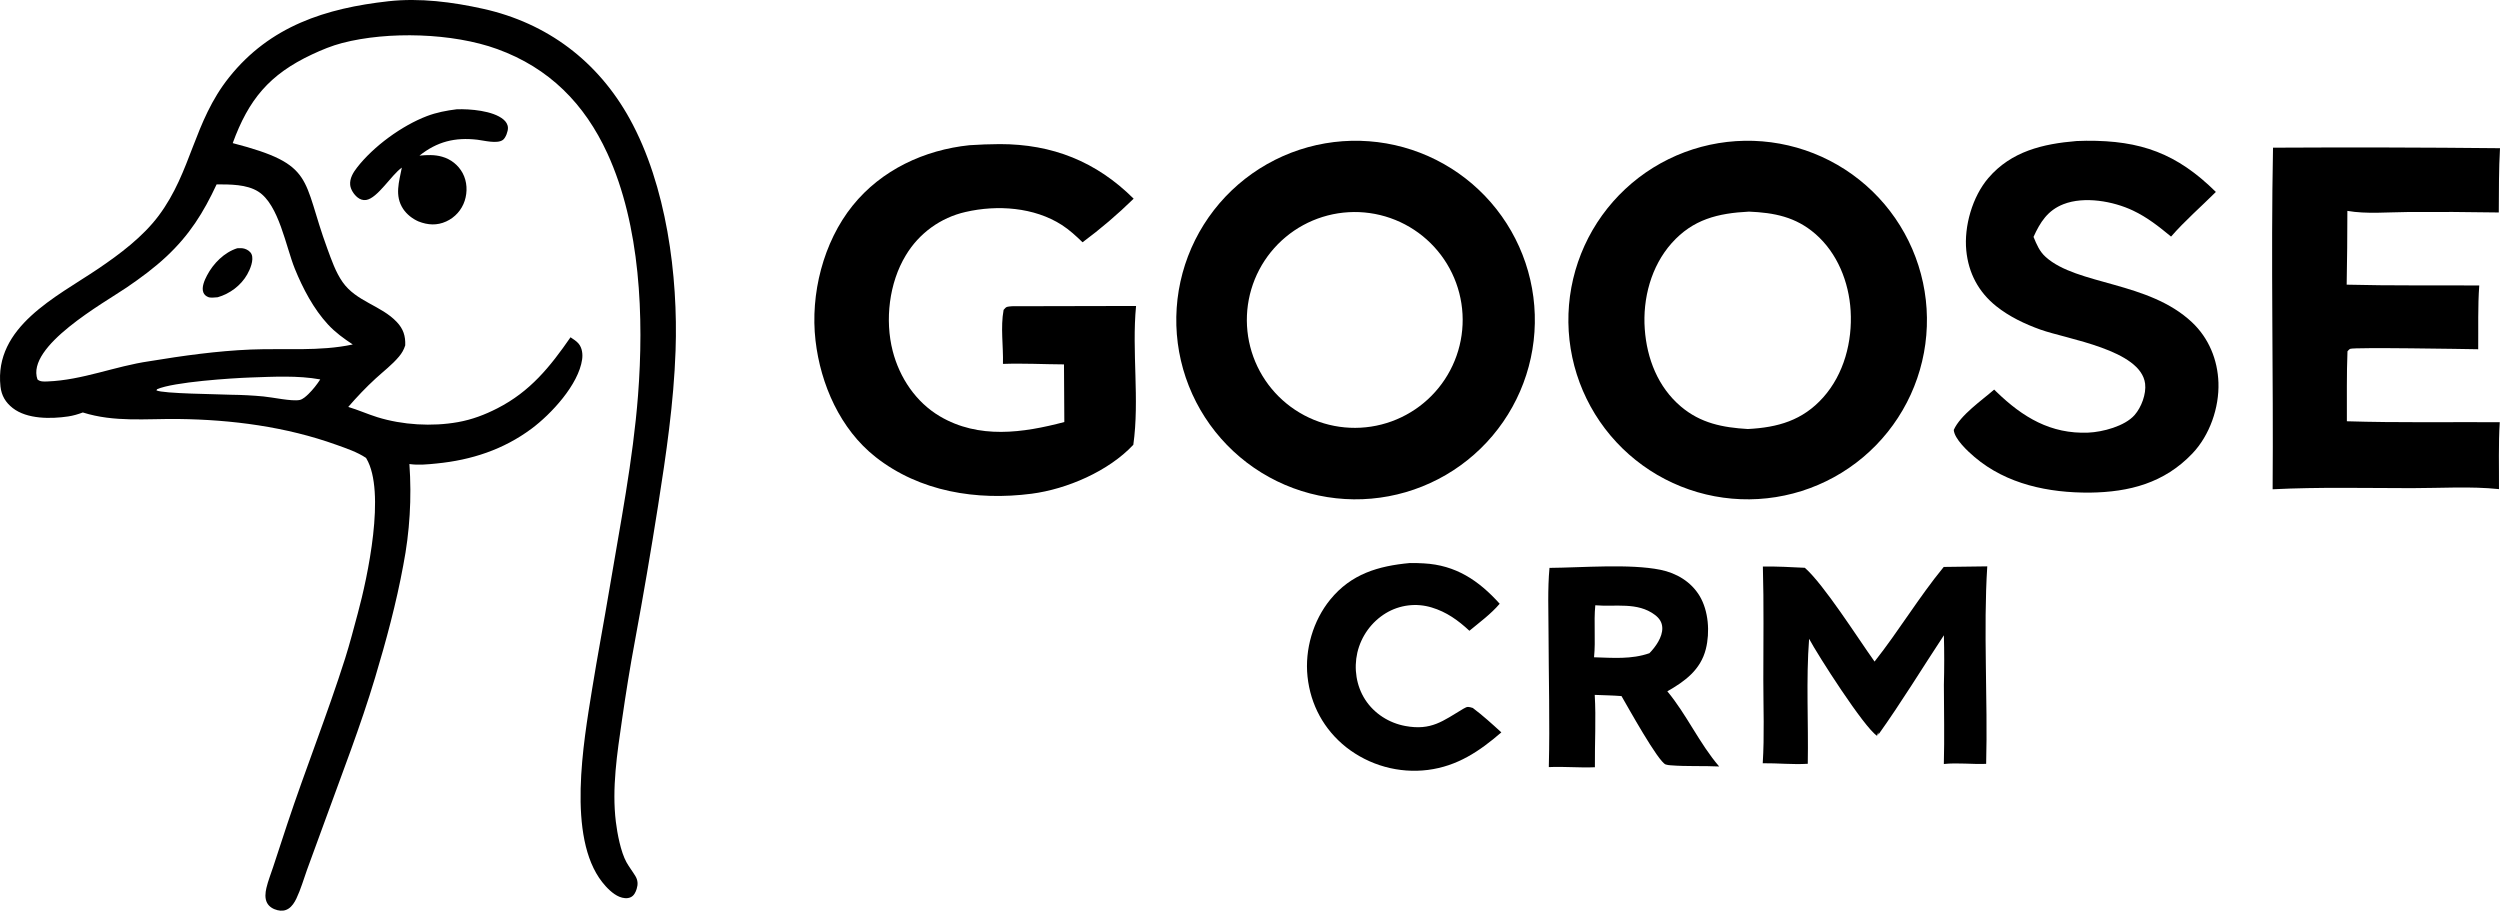
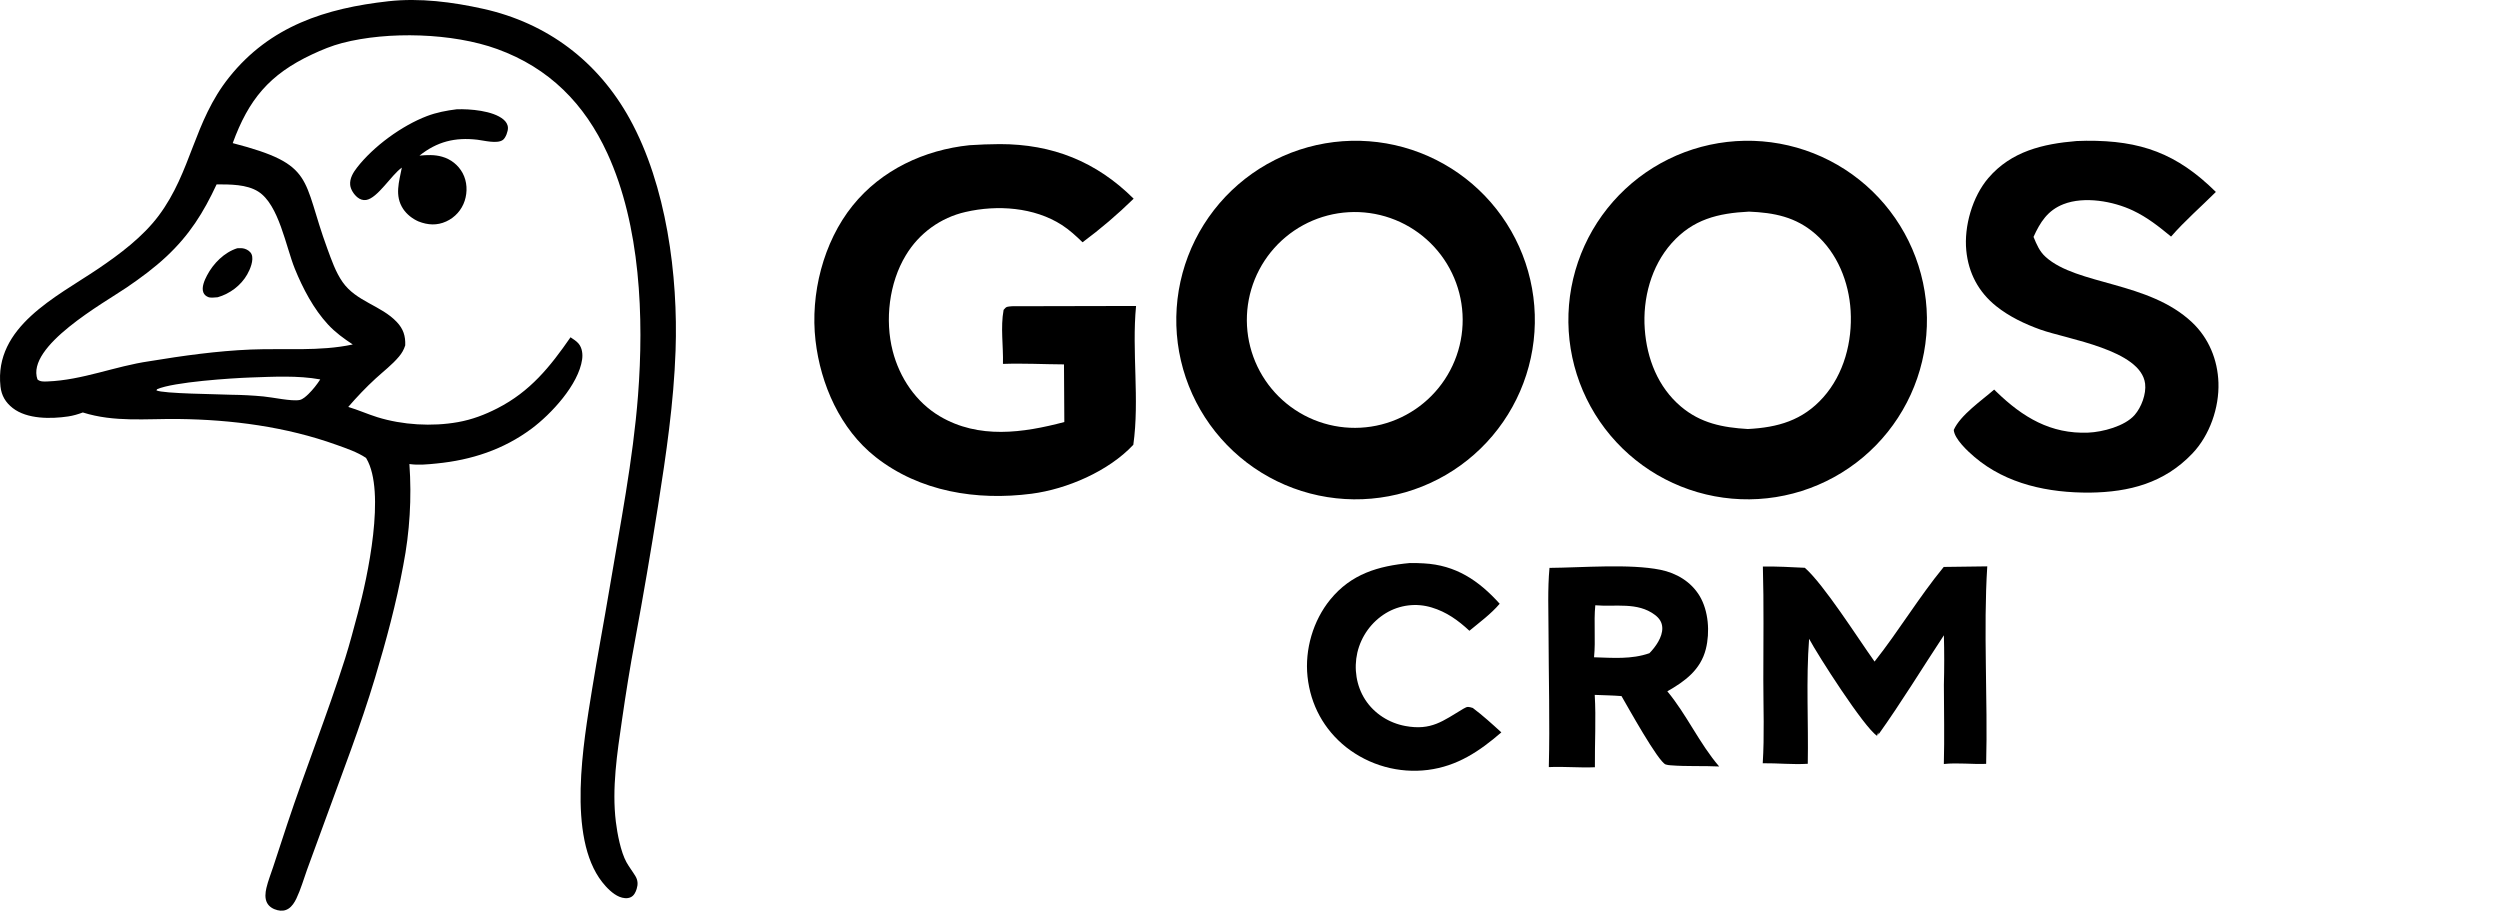
<svg xmlns="http://www.w3.org/2000/svg" width="746px" height="272px" viewBox="0 0 746 272" version="1.1">
  <title>logo_goose_crm_black</title>
  <g id="Page-1" stroke="none" stroke-width="1" fill="none" fill-rule="evenodd">
    <g id="logo_goose_crm_black" transform="translate(0, -0)" fill="#000000" fill-rule="nonzero">
      <g id="goose" transform="translate(-0, 0)">
        <path d="M115.916,0.371 C125.271,-0.668 135.043,0.597 144.176,2.627 C163.309,6.881 178.424,18.274 187.916,35.475 C198.876,55.334 202.377,82.248 201.589,104.663 C201.041,120.233 198.786,135.529 196.371,150.887 C194.255,164.339 191.958,177.761 189.481,191.151 C188.003,199.022 186.755,206.868 185.608,214.795 C184.165,224.763 182.541,235.176 183.774,245.256 C184.197,248.713 185.226,254.199 186.93,257.28 C187.723,258.713 188.76,260.02 189.603,261.425 C190.357,262.681 190.41,263.886 189.976,265.274 C189.674,266.242 189.192,267.253 188.237,267.715 C187.168,268.233 185.88,268.027 184.821,267.594 C182.862,266.792 180.996,264.868 179.703,263.224 C169.119,249.768 174.14,221.438 176.674,205.707 C178.281,195.73 180.177,185.822 181.84,175.86 C185.036,156.71 188.881,137.41 190.381,118.034 C192.183,94.749 191.135,67.311 181.243,45.776 C174.425,30.936 163.861,20.267 148.391,14.645 C135.096,9.813 115.799,9.269 102.115,12.832 C99.016,13.639 96.007,14.881 93.111,16.239 C80.338,22.231 74.194,29.71 69.444,42.706 C94.245,49.131 89.925,53.147 97.698,74.257 C98.941,77.631 100.154,81.196 102.229,84.165 C106.308,90.001 113.739,91.137 118.403,96.084 C120.354,98.154 121.026,100.25 120.921,103.056 C120.501,104.368 119.932,105.364 119.049,106.418 C117.041,108.817 114.406,110.823 112.099,112.938 C109.178,115.617 106.511,118.433 103.916,121.428 C106.855,122.305 109.676,123.58 112.609,124.492 C120.113,126.824 128.966,127.341 136.672,125.959 C140.856,125.209 144.652,123.769 148.427,121.836 C158.221,116.823 164.12,109.492 170.245,100.642 C171.072,101.208 172.044,101.79 172.681,102.572 C173.72,103.849 173.931,105.664 173.708,107.243 C172.642,114.791 164.462,123.571 158.598,127.932 C150.203,134.174 140.64,137.284 130.302,138.304 C127.618,138.569 124.845,138.859 122.165,138.467 C122.344,140.99 122.44,143.516 122.453,146.045 C122.466,148.575 122.396,151.101 122.243,153.625 C122.091,156.15 121.856,158.667 121.538,161.176 C121.22,163.686 120.821,166.182 120.339,168.664 C118.254,180.009 115.23,191.176 111.923,202.217 C107.591,216.685 102.07,230.833 96.929,245.025 L91.632,259.503 C90.603,262.357 89.742,265.415 88.432,268.143 C87.881,269.289 87.154,270.461 86.06,271.161 C85.056,271.803 83.941,271.879 82.801,271.599 C81.53,271.288 80.307,270.597 79.685,269.402 C78.984,268.055 79.163,266.401 79.493,264.978 C79.985,262.856 80.836,260.778 81.509,258.705 L85.706,245.935 C91.212,229.366 97.7,213.119 102.984,196.482 C104.398,192.027 105.56,187.461 106.785,182.95 C109.7,172.22 115.165,146.709 109.343,136.842 C109.301,136.77 109.256,136.701 109.213,136.63 C106.536,134.86 103.421,133.822 100.42,132.744 C85.363,127.336 69.198,125.219 53.251,125.029 C43.537,124.913 34.187,126.057 24.713,123.082 C23.292,123.613 21.827,124.047 20.324,124.27 C15.205,125.029 8.088,125.112 3.796,121.762 C1.657,120.092 0.44,118.044 0.143,115.338 C-1.815,97.491 16.795,88.631 29.196,80.262 C35.709,75.867 42.634,70.678 47.363,64.342 C57.191,51.177 57.754,36.391 68.359,23.083 C80.576,7.752 97.241,2.448 115.916,0.371 Z M44.567,107.792 C54.577,106.143 64.689,104.725 74.836,104.302 C84.891,103.883 95.378,104.915 105.266,102.789 C102.564,101 100.096,99.225 97.877,96.832 C93.589,92.204 90.376,86.091 88.003,80.262 C85.287,73.592 83.244,61.096 77.078,57.177 C73.589,54.959 68.613,55.034 64.637,55.017 C60.681,63.509 56.531,70.12 49.63,76.575 C45.99,79.978 41.934,82.968 37.82,85.77 C31.014,90.404 7.717,103.301 11.178,113.218 C11.967,113.945 13.105,113.863 14.149,113.824 C24.622,113.433 34.319,109.266 44.567,107.792 Z M69.05,117.797 C72.232,117.833 75.407,117.999 78.575,118.296 C81.304,118.541 87.072,119.825 89.42,119.354 C90.354,119.167 91.375,118.226 92.036,117.583 C93.348,116.307 94.566,114.752 95.563,113.218 C88.908,112 81.547,112.417 74.786,112.643 C69.085,112.842 51.838,113.97 46.879,116.137 L46.677,116.487 C48.549,117.49 65.169,117.606 69.05,117.797 Z" id="Shape" />
        <path d="M70.802,74.076 C71.54,74.039 72.297,74 73.012,74.227 C73.854,74.495 74.741,75.065 75.086,75.915 C75.787,77.645 74.636,80.369 73.765,81.897 C71.872,85.214 68.596,87.651 64.956,88.7 C64.18,88.742 62.905,88.942 62.179,88.662 C61.488,88.395 60.938,87.953 60.672,87.243 C60.088,85.685 61.046,83.58 61.772,82.19 C63.641,78.616 66.92,75.299 70.802,74.076 Z" id="Path" />
        <path d="M136.289,32.61 C140.22,32.474 147.114,33.015 150.232,35.657 C150.992,36.301 151.521,37.097 151.57,38.111 C151.621,39.152 150.925,41.076 150.103,41.72 C148.437,43.022 144.429,41.923 142.456,41.694 C135.772,40.92 130.441,42.244 125.169,46.437 C127.454,46.228 129.662,46.12 131.9,46.757 C132.226,46.847 132.546,46.952 132.86,47.074 C133.176,47.196 133.484,47.334 133.784,47.487 C134.085,47.64 134.377,47.808 134.661,47.99 C134.945,48.173 135.219,48.37 135.483,48.58 C135.747,48.791 136,49.014 136.241,49.25 C136.483,49.486 136.712,49.734 136.928,49.992 C137.144,50.252 137.347,50.521 137.536,50.801 C137.725,51.081 137.899,51.369 138.059,51.666 C139.4,54.17 139.538,57.242 138.663,59.921 C138.553,60.259 138.426,60.589 138.281,60.913 C138.137,61.237 137.976,61.553 137.798,61.859 C137.622,62.167 137.429,62.464 137.221,62.751 C137.013,63.039 136.791,63.315 136.554,63.579 C136.318,63.843 136.068,64.095 135.805,64.333 C135.543,64.572 135.269,64.796 134.983,65.006 C134.697,65.216 134.401,65.411 134.095,65.59 C133.789,65.77 133.475,65.934 133.152,66.08 C130.397,67.345 127.653,67.172 124.888,66.08 C123.089,65.301 121.395,63.985 120.307,62.351 C117.682,58.405 119.102,54.23 119.906,50.014 C116.75,52.238 112.673,59.15 109.258,59.672 C108.309,59.818 107.439,59.505 106.699,58.917 C105.635,58.072 104.625,56.562 104.494,55.183 C104.31,53.23 105.405,51.451 106.558,49.971 C111.482,43.646 119.894,37.506 127.394,34.643 C130.256,33.552 133.259,32.982 136.289,32.61 Z" id="Path" />
      </g>
      <g id="type" transform="translate(243, 42)">
        <path d="M160.298,0.013 C161.168,-0.006 162.039,-0.004 162.91,0.019 C163.78,0.041 164.65,0.085 165.518,0.152 C166.387,0.217 167.253,0.303 168.116,0.411 C168.981,0.518 169.842,0.646 170.7,0.796 C171.558,0.945 172.411,1.116 173.261,1.308 C174.111,1.499 174.955,1.712 175.794,1.944 C176.634,2.176 177.467,2.429 178.294,2.703 C179.12,2.976 179.94,3.269 180.753,3.584 C181.565,3.898 182.369,4.231 183.165,4.583 C183.962,4.935 184.749,5.307 185.527,5.698 C186.304,6.09 187.072,6.5 187.831,6.928 C188.59,7.356 189.337,7.803 190.072,8.268 C190.809,8.734 191.533,9.217 192.246,9.717 C192.958,10.218 193.658,10.735 194.346,11.269 C195.034,11.804 195.708,12.355 196.369,12.923 C197.028,13.49 197.674,14.073 198.306,14.673 C198.938,15.272 199.556,15.887 200.158,16.516 C200.76,17.144 201.347,17.787 201.918,18.445 C202.487,19.103 203.041,19.775 203.58,20.46 C204.117,21.145 204.637,21.843 205.142,22.554 C205.646,23.264 206.132,23.986 206.6,24.72 C207.069,25.454 207.519,26.199 207.952,26.955 C208.383,27.711 208.796,28.477 209.191,29.255 C209.586,30.031 209.961,30.816 210.317,31.61 C210.673,32.406 211.01,33.208 211.326,34.019 C211.645,34.83 211.942,35.649 212.22,36.474 C212.496,37.299 212.752,38.131 212.988,38.97 C213.225,39.807 213.441,40.651 213.637,41.5 C213.833,42.349 214.007,43.201 214.161,44.058 C214.314,44.915 214.447,45.776 214.559,46.639 C214.67,47.504 214.76,48.37 214.83,49.237 C214.899,50.106 214.947,50.975 214.975,51.845 C215.002,52.715 215.007,53.586 214.991,54.458 C214.976,55.328 214.939,56.197 214.881,57.066 C214.822,57.936 214.743,58.803 214.644,59.668 C214.544,60.532 214.422,61.394 214.279,62.253 C214.136,63.113 213.973,63.968 213.79,64.819 C213.605,65.67 213.4,66.516 213.174,67.358 C212.948,68.199 212.702,69.034 212.436,69.864 C212.169,70.693 211.883,71.515 211.577,72.329 C211.27,73.145 210.944,73.952 210.598,74.752 C210.252,75.551 209.887,76.341 209.503,77.121 C209.119,77.903 208.715,78.674 208.292,79.436 C207.871,80.198 207.43,80.95 206.971,81.689 C206.513,82.43 206.036,83.159 205.541,83.875 C205.046,84.592 204.535,85.296 204.006,85.988 C203.477,86.68 202.932,87.359 202.37,88.025 C201.808,88.69 201.23,89.341 200.637,89.978 C200.043,90.615 199.434,91.237 198.81,91.844 C198.186,92.452 197.547,93.044 196.893,93.62 C196.241,94.196 195.574,94.755 194.893,95.299 C194.213,95.843 193.52,96.369 192.813,96.879 C192.107,97.389 191.389,97.881 190.659,98.355 C189.929,98.83 189.188,99.287 188.435,99.726 C187.683,100.164 186.92,100.583 186.147,100.984 C185.374,101.385 184.592,101.767 183.799,102.13 C183.008,102.493 182.208,102.837 181.399,103.162 C180.592,103.485 179.776,103.789 178.952,104.073 C178.13,104.358 177.301,104.621 176.465,104.865 C175.628,105.108 174.787,105.331 173.94,105.533 C173.093,105.736 172.241,105.918 171.385,106.08 C170.528,106.24 169.669,106.38 168.807,106.498 C167.944,106.618 167.079,106.716 166.212,106.792 C165.344,106.869 164.476,106.925 163.605,106.959 C162.726,106.993 161.846,107.006 160.965,106.998 C160.085,106.989 159.206,106.959 158.328,106.906 C157.448,106.854 156.571,106.78 155.695,106.684 C154.821,106.588 153.949,106.472 153.079,106.333 C152.211,106.194 151.345,106.034 150.483,105.854 C149.623,105.673 148.766,105.47 147.914,105.246 C147.063,105.023 146.218,104.779 145.379,104.514 C144.539,104.249 143.706,103.963 142.881,103.655 C142.056,103.349 141.239,103.023 140.43,102.677 C139.621,102.33 138.821,101.964 138.03,101.577 C137.239,101.191 136.458,100.786 135.687,100.36 C134.915,99.936 134.154,99.493 133.405,99.03 C132.656,98.568 131.919,98.088 131.195,97.589 C130.469,97.09 129.756,96.574 129.056,96.041 C128.355,95.507 127.67,94.955 126.998,94.387 C126.325,93.82 125.666,93.236 125.022,92.636 C124.378,92.036 123.749,91.42 123.136,90.788 C122.523,90.157 121.925,89.511 121.343,88.851 C120.762,88.19 120.197,87.515 119.649,86.826 C119.1,86.138 118.568,85.436 118.054,84.721 C117.54,84.006 117.045,83.279 116.568,82.539 C116.089,81.8 115.63,81.049 115.189,80.288 C114.749,79.525 114.327,78.753 113.925,77.972 C113.522,77.189 113.139,76.396 112.775,75.594 C112.412,74.792 112.069,73.982 111.745,73.163 C111.421,72.345 111.118,71.519 110.835,70.686 C110.553,69.852 110.29,69.012 110.048,68.165 C109.808,67.318 109.588,66.466 109.388,65.608 C109.189,64.751 109.011,63.89 108.853,63.022 C108.697,62.156 108.562,61.287 108.448,60.414 C108.335,59.541 108.243,58.666 108.172,57.79 C108.102,56.911 108.053,56.033 108.025,55.153 C107.998,54.273 107.993,53.393 108.009,52.512 C108.025,51.633 108.064,50.754 108.123,49.875 C108.183,48.997 108.264,48.121 108.366,47.247 C108.469,46.373 108.594,45.501 108.739,44.633 C108.886,43.765 109.053,42.901 109.241,42.041 C109.43,41.182 109.64,40.327 109.871,39.478 C110.101,38.628 110.352,37.784 110.625,36.947 C110.897,36.11 111.19,35.28 111.504,34.457 C111.817,33.635 112.15,32.82 112.504,32.014 C112.857,31.208 113.23,30.411 113.623,29.624 C114.016,28.836 114.428,28.058 114.859,27.291 C115.29,26.523 115.74,25.767 116.209,25.022 C116.678,24.277 117.164,23.543 117.669,22.821 C118.173,22.101 118.695,21.393 119.235,20.697 C119.775,20.002 120.331,19.321 120.905,18.653 C121.479,17.984 122.068,17.33 122.673,16.692 C123.279,16.053 123.901,15.429 124.537,14.822 C125.173,14.214 125.824,13.622 126.49,13.045 C127.155,12.469 127.834,11.91 128.527,11.367 C129.221,10.825 129.927,10.3 130.646,9.793 C131.365,9.284 132.097,8.794 132.84,8.323 C133.584,7.852 134.338,7.4 135.104,6.965 C135.869,6.531 136.645,6.116 137.433,5.719 C138.218,5.323 139.014,4.947 139.818,4.591 C140.623,4.233 141.436,3.896 142.257,3.579 C143.078,3.263 143.907,2.967 144.743,2.692 C145.579,2.416 146.421,2.162 147.27,1.928 C148.118,1.693 148.972,1.479 149.831,1.287 C150.69,1.096 151.553,0.925 152.421,0.776 C153.288,0.626 154.159,0.498 155.033,0.392 C155.907,0.285 156.783,0.2 157.661,0.137 C158.539,0.075 159.418,0.033 160.298,0.013 Z M164.55,85.502 C165.074,85.448 165.598,85.381 166.12,85.303 C166.642,85.222 167.161,85.13 167.678,85.025 C168.194,84.921 168.708,84.803 169.219,84.672 C169.73,84.542 170.238,84.399 170.743,84.242 C171.247,84.087 171.747,83.92 172.243,83.741 C172.74,83.56 173.231,83.367 173.718,83.163 C174.204,82.96 174.686,82.743 175.162,82.515 C175.637,82.288 176.107,82.049 176.571,81.797 C177.036,81.547 177.494,81.285 177.945,81.01 C178.396,80.737 178.841,80.453 179.279,80.158 C179.715,79.863 180.145,79.557 180.567,79.24 C180.99,78.925 181.404,78.598 181.809,78.261 C182.216,77.924 182.614,77.577 183.004,77.221 C183.393,76.865 183.773,76.499 184.144,76.124 C184.515,75.749 184.877,75.365 185.229,74.972 C185.581,74.579 185.924,74.178 186.257,73.769 C186.59,73.36 186.912,72.942 187.223,72.517 C187.536,72.091 187.838,71.658 188.129,71.218 C188.42,70.777 188.699,70.33 188.967,69.876 C189.236,69.422 189.494,68.962 189.74,68.495 C189.986,68.029 190.22,67.557 190.443,67.078 C190.666,66.6 190.877,66.116 191.077,65.628 C191.277,65.139 191.464,64.645 191.638,64.148 C191.813,63.65 191.977,63.149 192.128,62.643 C192.277,62.137 192.414,61.628 192.539,61.116 C192.664,60.603 192.777,60.088 192.878,59.57 C192.979,59.051 193.066,58.53 193.139,58.008 C193.214,57.486 193.276,56.962 193.325,56.436 C193.372,55.911 193.407,55.385 193.431,54.857 C193.454,54.33 193.464,53.802 193.462,53.275 C193.457,52.747 193.441,52.221 193.412,51.694 C193.382,51.167 193.34,50.641 193.286,50.116 C193.231,49.591 193.163,49.068 193.082,48.546 C193.002,48.025 192.909,47.507 192.802,46.99 C192.696,46.472 192.577,45.957 192.446,45.446 C192.314,44.937 192.17,44.429 192.013,43.925 C191.857,43.421 191.688,42.92 191.508,42.424 C191.327,41.929 191.134,41.439 190.928,40.952 C190.723,40.467 190.506,39.986 190.278,39.51 C190.05,39.034 189.81,38.565 189.558,38.101 C189.305,37.638 189.042,37.18 188.769,36.729 C188.494,36.279 188.209,35.835 187.913,35.397 C187.616,34.961 187.31,34.532 186.993,34.11 C186.675,33.689 186.347,33.275 186.01,32.869 C185.673,32.463 185.325,32.066 184.968,31.678 C184.612,31.29 184.245,30.911 183.869,30.54 C183.494,30.169 183.109,29.808 182.715,29.457 C182.322,29.105 181.92,28.763 181.509,28.431 C181.099,28.1 180.681,27.778 180.255,27.467 C179.83,27.155 179.396,26.855 178.954,26.565 C178.514,26.274 178.067,25.995 177.613,25.727 C177.157,25.459 176.696,25.203 176.23,24.958 C175.762,24.712 175.289,24.479 174.811,24.257 C174.332,24.035 173.848,23.825 173.359,23.627 C172.869,23.428 172.376,23.242 171.878,23.068 C171.38,22.894 170.877,22.732 170.371,22.583 C169.866,22.433 169.357,22.297 168.844,22.173 C168.33,22.049 167.814,21.938 167.296,21.838 C166.778,21.739 166.258,21.653 165.734,21.58 C165.212,21.506 164.688,21.446 164.162,21.398 C163.637,21.35 163.111,21.316 162.584,21.294 C162.056,21.272 161.529,21.263 161.001,21.268 C160.474,21.272 159.947,21.289 159.421,21.321 C158.894,21.35 158.367,21.393 157.843,21.449 C157.319,21.505 156.797,21.573 156.277,21.655 C155.757,21.737 155.24,21.83 154.725,21.936 C154.21,22.044 153.697,22.163 153.187,22.295 C152.677,22.427 152.171,22.571 151.668,22.728 C151.166,22.885 150.668,23.055 150.173,23.235 C149.68,23.416 149.19,23.609 148.705,23.814 C148.221,24.02 147.742,24.237 147.268,24.465 C146.793,24.695 146.325,24.935 145.863,25.187 C145.4,25.438 144.945,25.701 144.496,25.974 C144.046,26.249 143.604,26.533 143.169,26.828 C142.732,27.125 142.304,27.431 141.884,27.748 C141.464,28.065 141.051,28.392 140.646,28.729 C140.243,29.065 139.847,29.411 139.459,29.769 C139.072,30.125 138.693,30.49 138.324,30.864 C137.955,31.239 137.596,31.623 137.245,32.016 C136.894,32.409 136.553,32.81 136.221,33.219 C135.891,33.628 135.57,34.045 135.259,34.469 C134.949,34.895 134.649,35.327 134.359,35.766 C134.07,36.207 133.791,36.653 133.523,37.106 C133.257,37.56 133.001,38.02 132.757,38.484 C132.511,38.951 132.277,39.423 132.055,39.9 C131.834,40.377 131.624,40.859 131.425,41.348 C131.228,41.836 131.042,42.328 130.868,42.824 C130.694,43.321 130.533,43.822 130.383,44.327 C130.234,44.831 130.096,45.339 129.971,45.85 C129.847,46.363 129.736,46.877 129.637,47.394 C129.538,47.91 129.451,48.429 129.376,48.95 C129.302,49.472 129.241,49.994 129.192,50.518 C129.145,51.043 129.11,51.568 129.088,52.094 C129.065,52.619 129.055,53.145 129.057,53.672 C129.062,54.199 129.078,54.724 129.107,55.249 C129.136,55.775 129.179,56.3 129.233,56.823 C129.287,57.346 129.355,57.868 129.435,58.389 C129.516,58.908 129.61,59.426 129.714,59.943 C129.82,60.458 129.939,60.971 130.071,61.481 C130.202,61.99 130.344,62.497 130.499,63 C130.656,63.503 130.824,64.001 131.005,64.495 C131.184,64.989 131.376,65.479 131.58,65.965 C131.785,66.45 132.002,66.93 132.229,67.404 C132.457,67.879 132.696,68.347 132.946,68.809 C133.198,69.273 133.46,69.73 133.731,70.18 C134.005,70.63 134.289,71.072 134.584,71.507 C134.879,71.944 135.184,72.373 135.499,72.794 C135.816,73.214 136.142,73.627 136.478,74.032 C136.814,74.437 137.16,74.834 137.516,75.223 C137.871,75.61 138.236,75.99 138.611,76.361 C138.985,76.73 139.368,77.091 139.759,77.441 C140.151,77.794 140.551,78.135 140.96,78.467 C141.368,78.799 141.784,79.12 142.208,79.432 C142.634,79.743 143.066,80.044 143.505,80.335 C143.944,80.625 144.39,80.903 144.843,81.171 C145.296,81.44 145.754,81.698 146.219,81.944 C146.686,82.189 147.157,82.423 147.633,82.645 C148.11,82.868 148.592,83.08 149.078,83.28 C149.566,83.478 150.058,83.665 150.555,83.84 C151.051,84.014 151.551,84.177 152.056,84.328 C152.56,84.479 153.068,84.617 153.579,84.742 C154.09,84.867 154.604,84.98 155.12,85.08 C155.637,85.181 156.156,85.269 156.678,85.343 C157.199,85.418 157.721,85.48 158.244,85.529 C158.769,85.579 159.295,85.616 159.821,85.639 C160.345,85.662 160.871,85.673 161.397,85.672 C161.924,85.669 162.451,85.653 162.975,85.625 C163.501,85.598 164.026,85.557 164.55,85.502 Z" id="Shape" />
        <path d="M277.612,0.008 C278.489,-0.007 279.366,-0 280.243,0.028 C281.12,0.057 281.996,0.107 282.869,0.179 C283.744,0.25 284.616,0.344 285.485,0.459 C286.355,0.574 287.221,0.709 288.085,0.866 C288.948,1.023 289.806,1.201 290.661,1.402 C291.515,1.601 292.364,1.821 293.208,2.062 C294.051,2.303 294.888,2.565 295.718,2.847 C296.549,3.129 297.372,3.431 298.187,3.754 C299.003,4.077 299.811,4.42 300.609,4.782 C301.408,5.145 302.197,5.527 302.978,5.929 C303.757,6.33 304.527,6.75 305.288,7.19 C306.047,7.629 306.795,8.086 307.532,8.562 C308.268,9.039 308.992,9.533 309.705,10.044 C310.418,10.556 311.117,11.085 311.804,11.63 C312.491,12.176 313.163,12.739 313.822,13.318 C314.481,13.897 315.126,14.492 315.755,15.103 C316.385,15.714 316.999,16.341 317.597,16.981 C318.196,17.623 318.78,18.278 319.346,18.947 C319.912,19.618 320.461,20.301 320.994,20.997 C321.528,21.694 322.044,22.403 322.541,23.125 C323.04,23.848 323.52,24.582 323.982,25.329 C324.444,26.074 324.887,26.83 325.311,27.598 C325.736,28.365 326.141,29.142 326.527,29.93 C326.914,30.717 327.281,31.515 327.629,32.321 C327.976,33.127 328.303,33.94 328.61,34.762 C328.918,35.583 329.205,36.412 329.47,37.247 C329.738,38.083 329.984,38.925 330.208,39.774 C330.433,40.621 330.638,41.474 330.822,42.331 C331.004,43.189 331.166,44.051 331.306,44.916 C331.448,45.783 331.568,46.652 331.666,47.525 C331.764,48.395 331.84,49.269 331.895,50.145 C331.949,51.02 331.983,51.896 331.995,52.774 C332.007,53.651 331.998,54.528 331.966,55.404 C331.935,56.282 331.882,57.157 331.807,58.031 C331.733,58.904 331.638,59.776 331.521,60.645 C331.403,61.514 331.265,62.38 331.106,63.243 C330.945,64.106 330.764,64.964 330.562,65.818 C330.36,66.671 330.138,67.52 329.894,68.363 C329.65,69.205 329.385,70.041 329.101,70.871 C328.816,71.701 328.51,72.523 328.185,73.338 C327.86,74.153 327.516,74.959 327.151,75.756 C326.785,76.555 326.401,77.343 325.998,78.121 C325.593,78.901 325.17,79.669 324.728,80.427 C324.287,81.185 323.827,81.931 323.349,82.667 C322.87,83.403 322.374,84.127 321.861,84.838 C321.347,85.548 320.816,86.245 320.268,86.931 C319.721,87.616 319.156,88.287 318.574,88.944 C317.993,89.601 317.397,90.244 316.783,90.872 C316.17,91.499 315.542,92.111 314.899,92.709 C314.257,93.306 313.6,93.887 312.928,94.451 C312.256,95.015 311.572,95.563 310.874,96.094 C310.175,96.624 309.464,97.137 308.74,97.633 C308.017,98.129 307.281,98.607 306.535,99.066 C305.787,99.527 305.028,99.968 304.26,100.391 C303.491,100.813 302.712,101.216 301.923,101.599 C301.134,101.983 300.337,102.347 299.53,102.692 C298.723,103.037 297.909,103.362 297.087,103.667 C296.264,103.972 295.434,104.257 294.598,104.522 C293.761,104.785 292.918,105.028 292.069,105.251 C291.22,105.473 290.367,105.674 289.508,105.854 C288.65,106.036 287.788,106.195 286.922,106.333 C286.056,106.47 285.186,106.587 284.314,106.682 C283.442,106.777 282.568,106.852 281.692,106.905 C280.817,106.957 279.941,106.987 279.063,106.997 C278.19,107.006 277.316,106.994 276.443,106.96 C275.569,106.926 274.697,106.871 273.826,106.795 C272.956,106.718 272.088,106.621 271.222,106.502 C270.357,106.384 269.494,106.244 268.635,106.083 C267.776,105.921 266.922,105.738 266.071,105.535 C265.222,105.332 264.378,105.109 263.539,104.865 C262.699,104.621 261.867,104.356 261.041,104.07 C260.215,103.785 259.397,103.48 258.586,103.154 C257.774,102.83 256.971,102.485 256.178,102.12 C255.384,101.756 254.599,101.372 253.824,100.969 C253.048,100.566 252.283,100.144 251.528,99.704 C250.773,99.262 250.03,98.803 249.298,98.326 C248.565,97.849 247.845,97.355 247.138,96.842 C246.429,96.33 245.734,95.801 245.053,95.254 C244.37,94.708 243.702,94.146 243.048,93.568 C242.394,92.989 241.754,92.394 241.128,91.783 C240.503,91.173 239.893,90.547 239.299,89.907 C238.703,89.267 238.124,88.612 237.562,87.943 C236.999,87.274 236.453,86.592 235.924,85.897 C235.396,85.202 234.884,84.494 234.389,83.773 C233.895,83.052 233.418,82.32 232.958,81.576 C232.501,80.832 232.061,80.077 231.64,79.313 C231.218,78.547 230.815,77.772 230.432,76.987 C230.048,76.202 229.683,75.407 229.338,74.604 C228.994,73.801 228.669,72.99 228.363,72.171 C228.058,71.352 227.773,70.526 227.509,69.694 C227.245,68.861 227.001,68.023 226.777,67.178 C226.554,66.333 226.351,65.482 226.17,64.627 C225.989,63.772 225.828,62.914 225.688,62.051 C225.549,61.189 225.43,60.323 225.332,59.455 C225.235,58.586 225.16,57.715 225.105,56.843 C225.051,55.971 225.017,55.098 225.005,54.225 C224.993,53.351 225.002,52.478 225.034,51.604 C225.065,50.731 225.118,49.859 225.191,48.988 C225.265,48.117 225.359,47.249 225.475,46.382 C225.592,45.517 225.73,44.654 225.888,43.794 C226.046,42.936 226.225,42.081 226.426,41.229 C226.626,40.379 226.848,39.534 227.09,38.694 C227.331,37.855 227.594,37.022 227.877,36.195 C228.159,35.368 228.462,34.548 228.785,33.736 C229.108,32.924 229.45,32.12 229.813,31.326 C230.175,30.53 230.557,29.744 230.957,28.967 C231.358,28.19 231.777,27.424 232.214,26.668 C232.653,25.913 233.11,25.168 233.584,24.433 C234.059,23.7 234.552,22.979 235.062,22.269 C235.573,21.56 236.1,20.864 236.644,20.18 C237.187,19.496 237.748,18.826 238.326,18.171 C238.902,17.514 239.495,16.872 240.104,16.245 C240.712,15.618 241.335,15.007 241.975,14.41 C242.614,13.813 243.266,13.232 243.933,12.668 C244.6,12.103 245.281,11.554 245.975,11.023 C246.668,10.491 247.374,9.978 248.092,9.482 C248.812,8.984 249.543,8.505 250.285,8.045 C251.028,7.584 251.782,7.142 252.546,6.718 C253.309,6.294 254.083,5.89 254.868,5.504 C255.652,5.117 256.444,4.75 257.245,4.402 C258.048,4.056 258.858,3.729 259.676,3.421 C260.495,3.113 261.32,2.826 262.151,2.559 C262.984,2.293 263.822,2.047 264.665,1.821 C265.51,1.594 266.36,1.389 267.214,1.205 C268.067,1.02 268.925,0.857 269.787,0.715 C270.65,0.572 271.515,0.45 272.383,0.351 C273.251,0.252 274.121,0.173 274.993,0.116 C275.866,0.059 276.738,0.023 277.612,0.008 Z M278.546,86.021 C287.478,85.561 294.906,83.477 301.053,76.576 C307.262,69.604 309.776,59.905 309.229,50.723 C308.72,42.155 305.273,33.505 298.706,27.802 C292.821,22.692 286.383,21.464 278.898,21.149 C269.632,21.615 262.167,23.436 255.819,30.565 C249.693,37.444 247.15,47.089 247.794,56.173 C248.417,64.978 251.722,73.496 258.57,79.297 C264.465,84.292 271.026,85.574 278.546,86.021 Z" id="Shape" />
        <path d="M46.307,1.329 C49.305,1.129 52.306,1.019 55.309,1 C71.036,0.996 84.119,6.19 95.282,17.288 C90.495,21.971 85.412,26.308 80.034,30.298 C78.138,28.452 76.105,26.585 73.874,25.146 C65.606,19.814 54.543,19.069 45.117,21.251 C44.195,21.46 43.287,21.715 42.392,22.015 C41.497,22.317 40.619,22.663 39.758,23.052 C38.897,23.443 38.059,23.876 37.242,24.351 C36.426,24.826 35.635,25.341 34.87,25.897 C34.106,26.453 33.373,27.046 32.668,27.675 C31.963,28.305 31.292,28.969 30.655,29.665 C30.017,30.363 29.416,31.092 28.853,31.851 C28.289,32.609 27.765,33.395 27.281,34.206 C22.312,42.396 21.012,53.513 23.383,62.748 C25.43,70.718 30.323,78.021 37.469,82.233 C49.081,89.075 62.231,87.201 74.596,83.934 L74.493,66.737 C68.423,66.703 62.352,66.372 56.28,66.587 C56.43,61.262 55.512,55.731 56.475,50.47 C57.375,49.362 57.523,49.546 58.964,49.38 L96,49.301 C94.692,62.983 97.083,77.14 95.183,90.729 C87.817,98.602 75.363,103.965 64.789,105.333 C48.474,107.443 31.452,104.748 18.269,94.371 C7.751,86.089 1.863,72.723 0.351,59.631 C-1.247,45.793 2.644,30.264 11.429,19.351 C20.017,8.684 32.841,2.725 46.307,1.329 Z" id="Path" />
-         <path d="M435.269,2.068 C457.846,1.94 480.423,1.993 503,2.225 C502.629,8.605 502.686,15.012 502.639,21.403 C493.504,21.242 484.37,21.198 475.235,21.27 C469.432,21.309 463.187,21.914 457.457,20.93 C457.453,28.269 457.383,35.607 457.247,42.944 C470.417,43.286 483.636,43.099 496.812,43.186 C496.351,49.461 496.563,55.917 496.496,62.216 C492.52,62.149 459.467,61.587 458.297,62.096 C457.967,62.24 457.759,62.576 457.49,62.816 C457.208,69.757 457.337,76.758 457.308,83.706 C472.482,84.177 487.744,83.904 502.931,83.981 C502.507,90.577 502.741,97.335 502.696,103.951 C494.212,103.066 485.238,103.668 476.679,103.664 C462.873,103.658 448.936,103.312 435.152,104 C435.42,70.033 434.602,36.026 435.269,2.068 Z" id="Path" />
        <path d="M376.639,0.086 C377.615,0.036 378.59,0.008 379.565,0.003 C395.828,-0.12 406.595,3.802 418.216,15.276 C413.756,19.717 408.99,23.847 404.843,28.597 C401.226,25.607 397.741,22.847 393.483,20.83 C387.57,18.029 378.968,16.498 372.742,18.925 C368.017,20.767 365.794,24.296 363.802,28.693 C364.737,30.953 365.588,33.031 367.442,34.69 C376.85,43.123 398.092,41.931 411.09,54.168 C416.105,58.89 418.751,65.35 418.984,72.187 C419.238,79.65 416.371,87.904 411.203,93.326 C402.803,102.144 392.402,104.843 380.624,104.998 C368.348,105.078 355.804,102.538 346.198,94.375 C344.135,92.622 340.207,88.978 340,86.298 C341.953,81.862 348.403,77.455 352.057,74.25 L352.75,74.924 C360.559,82.491 368.927,87.56 380.149,87.096 C384.357,86.921 391.031,85.204 393.971,81.84 C395.983,79.539 397.481,75.569 397.101,72.485 C395.853,62.388 373.924,59.241 365.847,56.348 C361.201,54.685 356.56,52.472 352.682,49.375 C347.401,45.154 344.398,39.5 343.739,32.759 C343.03,25.496 345.578,16.66 350.319,11.126 C357.161,3.14 366.627,0.911 376.639,0.086 Z" id="Path" />
        <path d="M283.041,127.052 C287.219,126.988 291.388,127.228 295.56,127.428 C301.266,132.43 311.369,148.419 316.372,155.412 C323.597,146.264 329.606,136.189 337.011,127.174 C341.34,127.093 345.67,127.035 350,127 C348.8,145.846 350.178,166.712 349.669,185.935 C345.438,186.109 341.279,185.538 337.042,185.978 C337.25,178.123 337.073,170.228 337.056,162.37 C337.188,157.438 337.188,152.505 337.056,147.572 C330.563,157.416 324.374,167.59 317.527,177.185 L317.458,176.52 L317.112,177.566 C313.241,175.085 299.357,153.381 296.837,148.615 C295.903,160.931 296.667,173.547 296.44,185.913 C291.989,186.194 287.472,185.701 283,185.754 C283.519,177.51 283.18,169.092 283.176,160.83 C283.172,149.582 283.356,138.296 283.041,127.052 Z" id="Path" />
        <path d="M219.367,127.456 C229.057,127.38 243.355,126.173 252.476,128.026 C257.252,128.996 261.607,131.576 264.165,135.83 C266.841,140.283 267.277,146.669 266.022,151.674 C264.463,157.886 259.768,161.31 254.532,164.286 C260.298,171.21 264.067,179.808 270,186.717 C265.148,186.484 260.351,186.753 255.485,186.363 C254.999,186.312 254.509,186.286 254.04,186.12 C251.799,185.328 242.711,168.883 240.858,165.712 C238.214,165.496 235.518,165.469 232.867,165.353 C233.285,172.48 232.852,179.789 232.915,186.945 C228.338,187.154 223.76,186.682 219.166,186.903 C219.501,173.563 219.119,160.127 219.081,146.777 C219.063,140.389 218.788,133.817 219.367,127.456 Z M249.186,152.916 C251.001,151.069 253.103,148.125 253.03,145.388 C252.986,143.662 252.128,142.459 250.808,141.468 C245.606,137.56 239.019,139.133 233.037,138.616 C232.537,143.77 233.18,148.973 232.661,154.133 C238.241,154.291 243.82,154.801 249.186,152.916 Z" id="Shape" />
        <path d="M177.706,126.008 C179.072,125.978 180.471,126.037 181.835,126.109 C191.373,126.613 198.229,131.186 204.506,138.157 C201.921,141.207 198.533,143.679 195.468,146.223 C192.124,143.109 188.647,140.604 184.228,139.275 C183.661,139.102 183.088,138.958 182.507,138.845 C181.926,138.732 181.34,138.649 180.75,138.597 C180.161,138.545 179.57,138.525 178.979,138.536 C178.387,138.547 177.797,138.588 177.21,138.661 C176.622,138.733 176.04,138.836 175.463,138.97 C174.886,139.104 174.317,139.267 173.757,139.459 C173.197,139.653 172.648,139.876 172.111,140.127 C171.574,140.378 171.051,140.657 170.543,140.963 C170.014,141.284 169.501,141.631 169.004,142.005 C168.509,142.378 168.033,142.776 167.577,143.198 C167.121,143.618 166.687,144.061 166.276,144.527 C165.863,144.991 165.474,145.476 165.11,145.981 C164.745,146.485 164.407,147.007 164.094,147.546 C163.779,148.084 163.493,148.637 163.235,149.205 C162.976,149.772 162.746,150.351 162.545,150.942 C162.344,151.533 162.172,152.133 162.029,152.741 C160.946,157.515 161.715,162.677 164.383,166.792 C167.083,170.958 171.516,173.748 176.334,174.635 C184.147,176.071 187.558,173.129 193.693,169.473 C194.938,168.729 195.181,168.885 196.482,169.254 C199.482,171.511 202.229,174.004 205,176.54 C198.458,182.207 191.833,186.629 183.088,187.746 C182.014,187.88 180.937,187.961 179.856,187.989 C178.774,188.017 177.693,187.991 176.615,187.912 C175.536,187.832 174.463,187.7 173.397,187.514 C172.331,187.33 171.276,187.092 170.233,186.801 C169.188,186.512 168.162,186.171 167.152,185.779 C166.141,185.389 165.152,184.948 164.185,184.458 C163.217,183.969 162.275,183.433 161.359,182.85 C160.443,182.269 159.557,181.643 158.701,180.972 C152.086,175.708 148.06,168.359 147.164,159.891 C146.309,151.809 148.835,143.179 153.949,136.911 C160.199,129.251 168.286,126.879 177.706,126.008 Z" id="Path" />
      </g>
    </g>
  </g>
</svg>